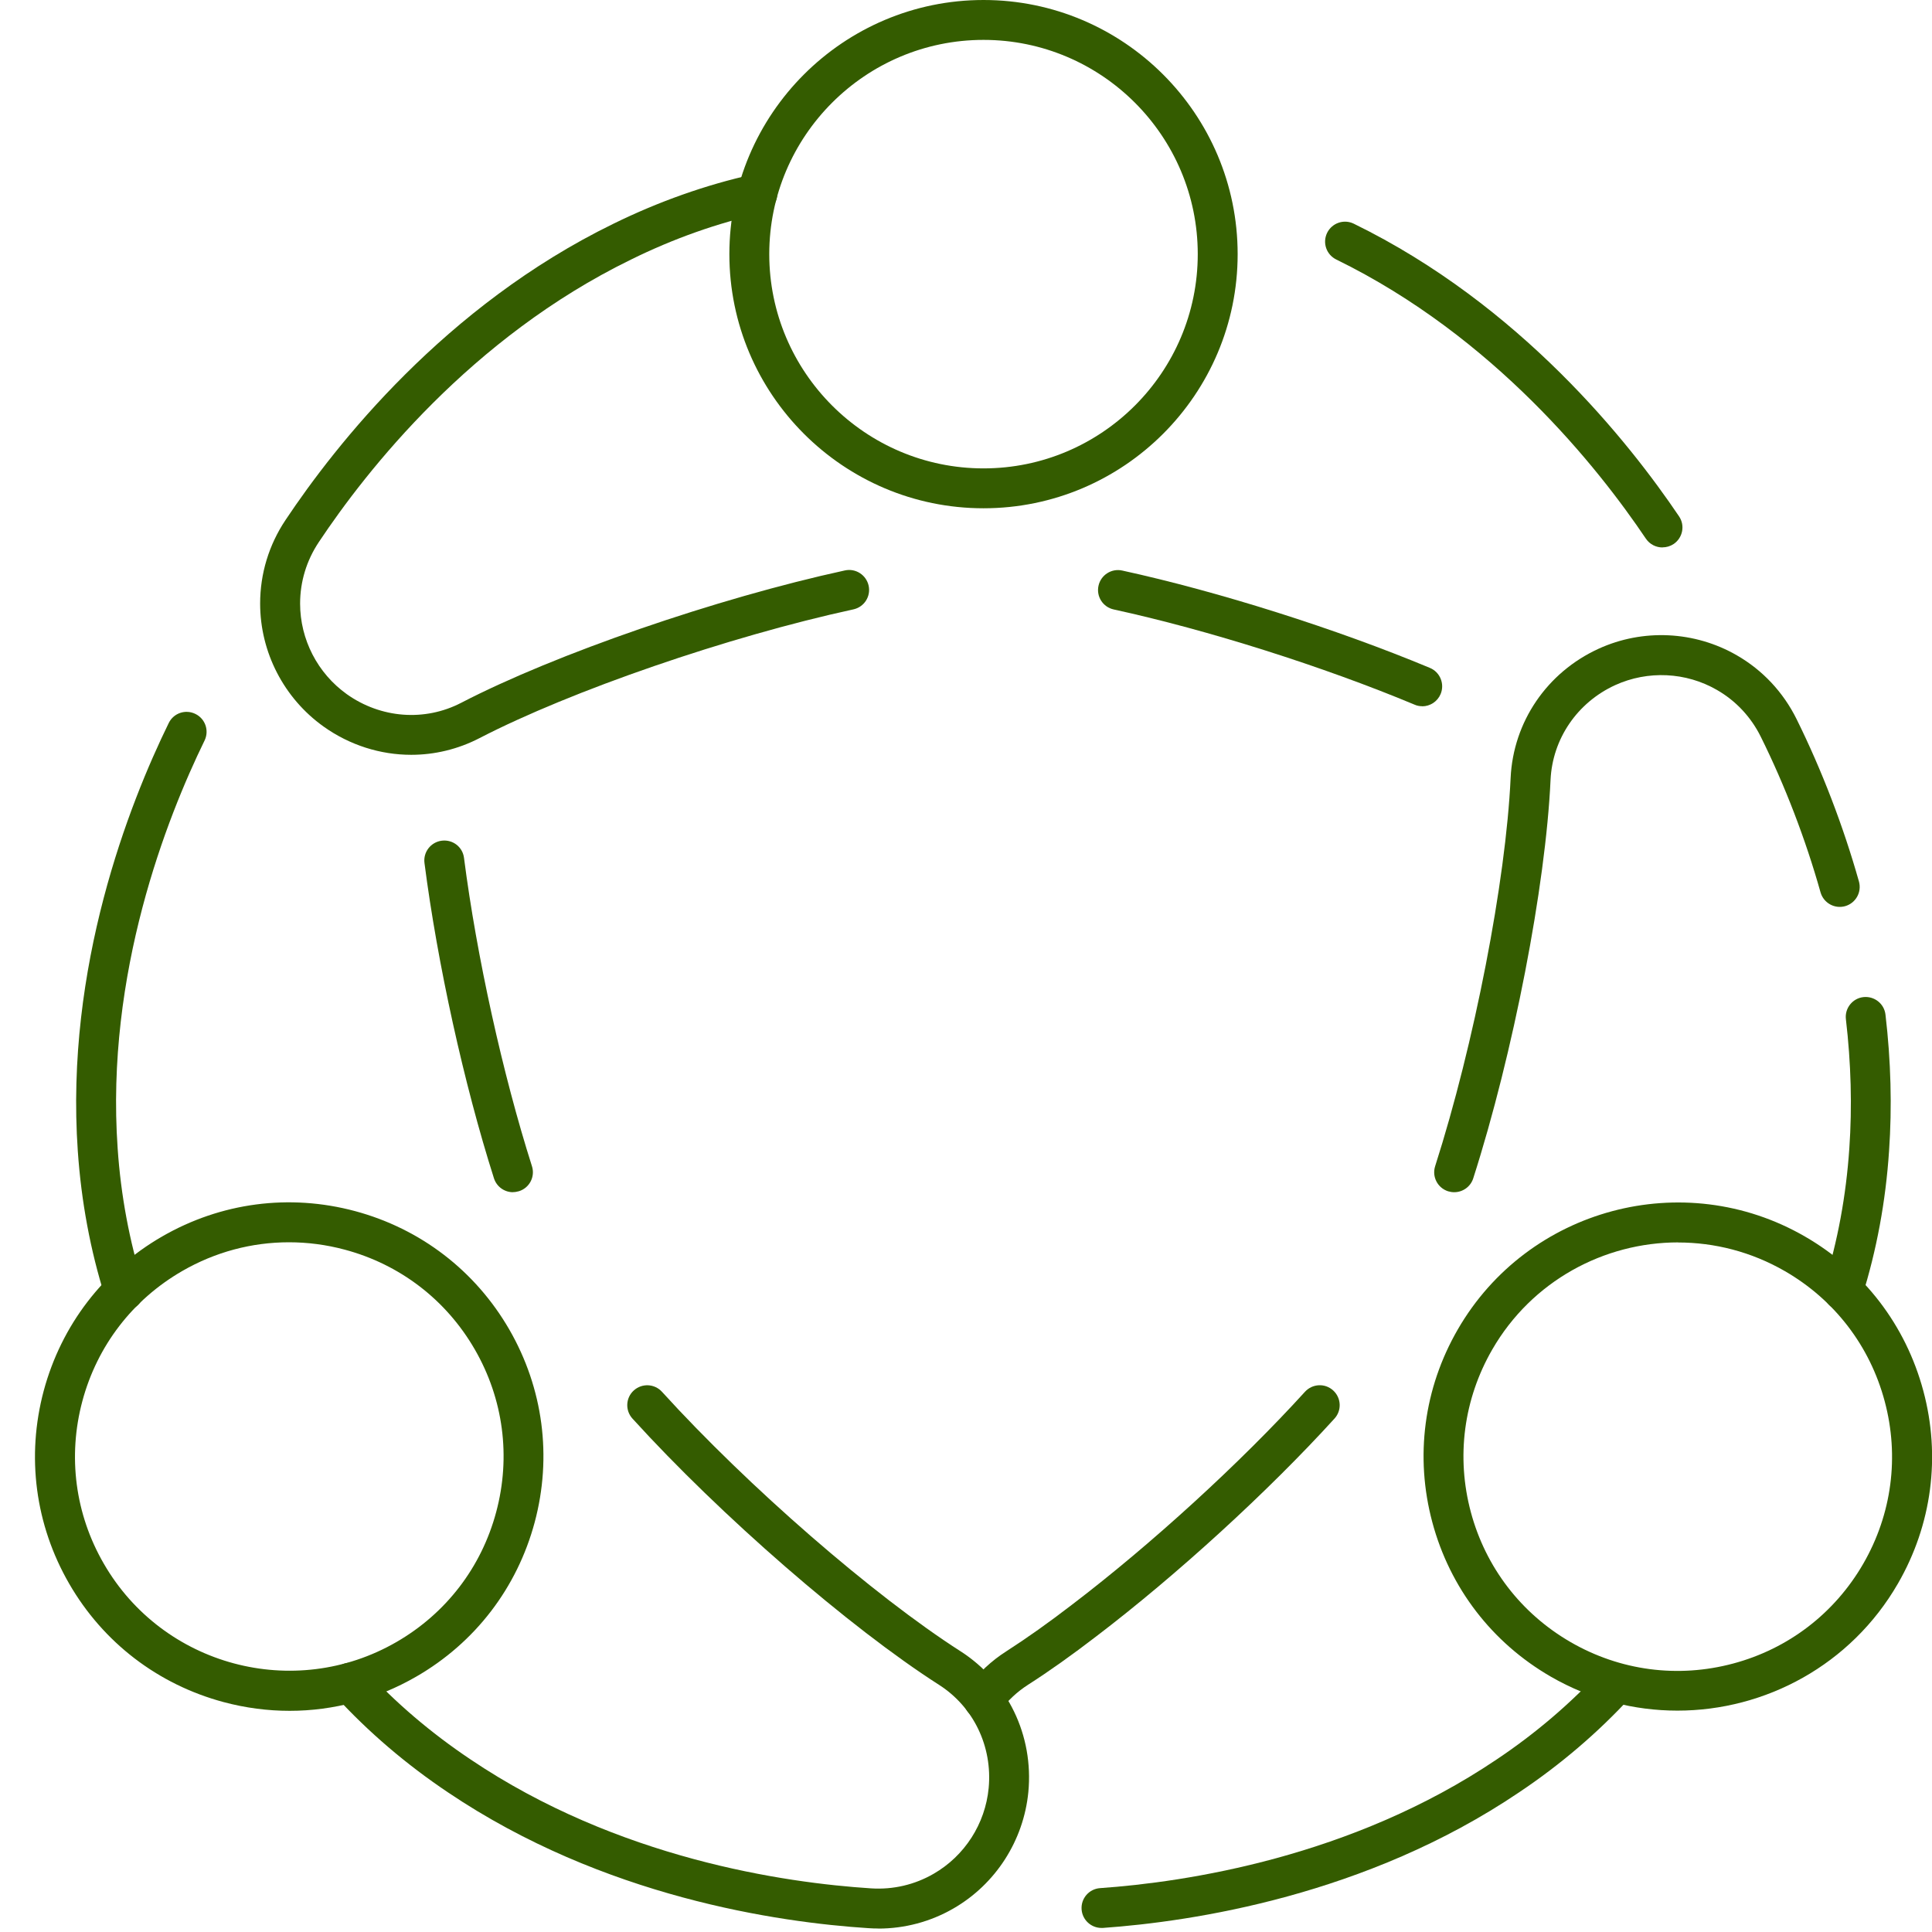
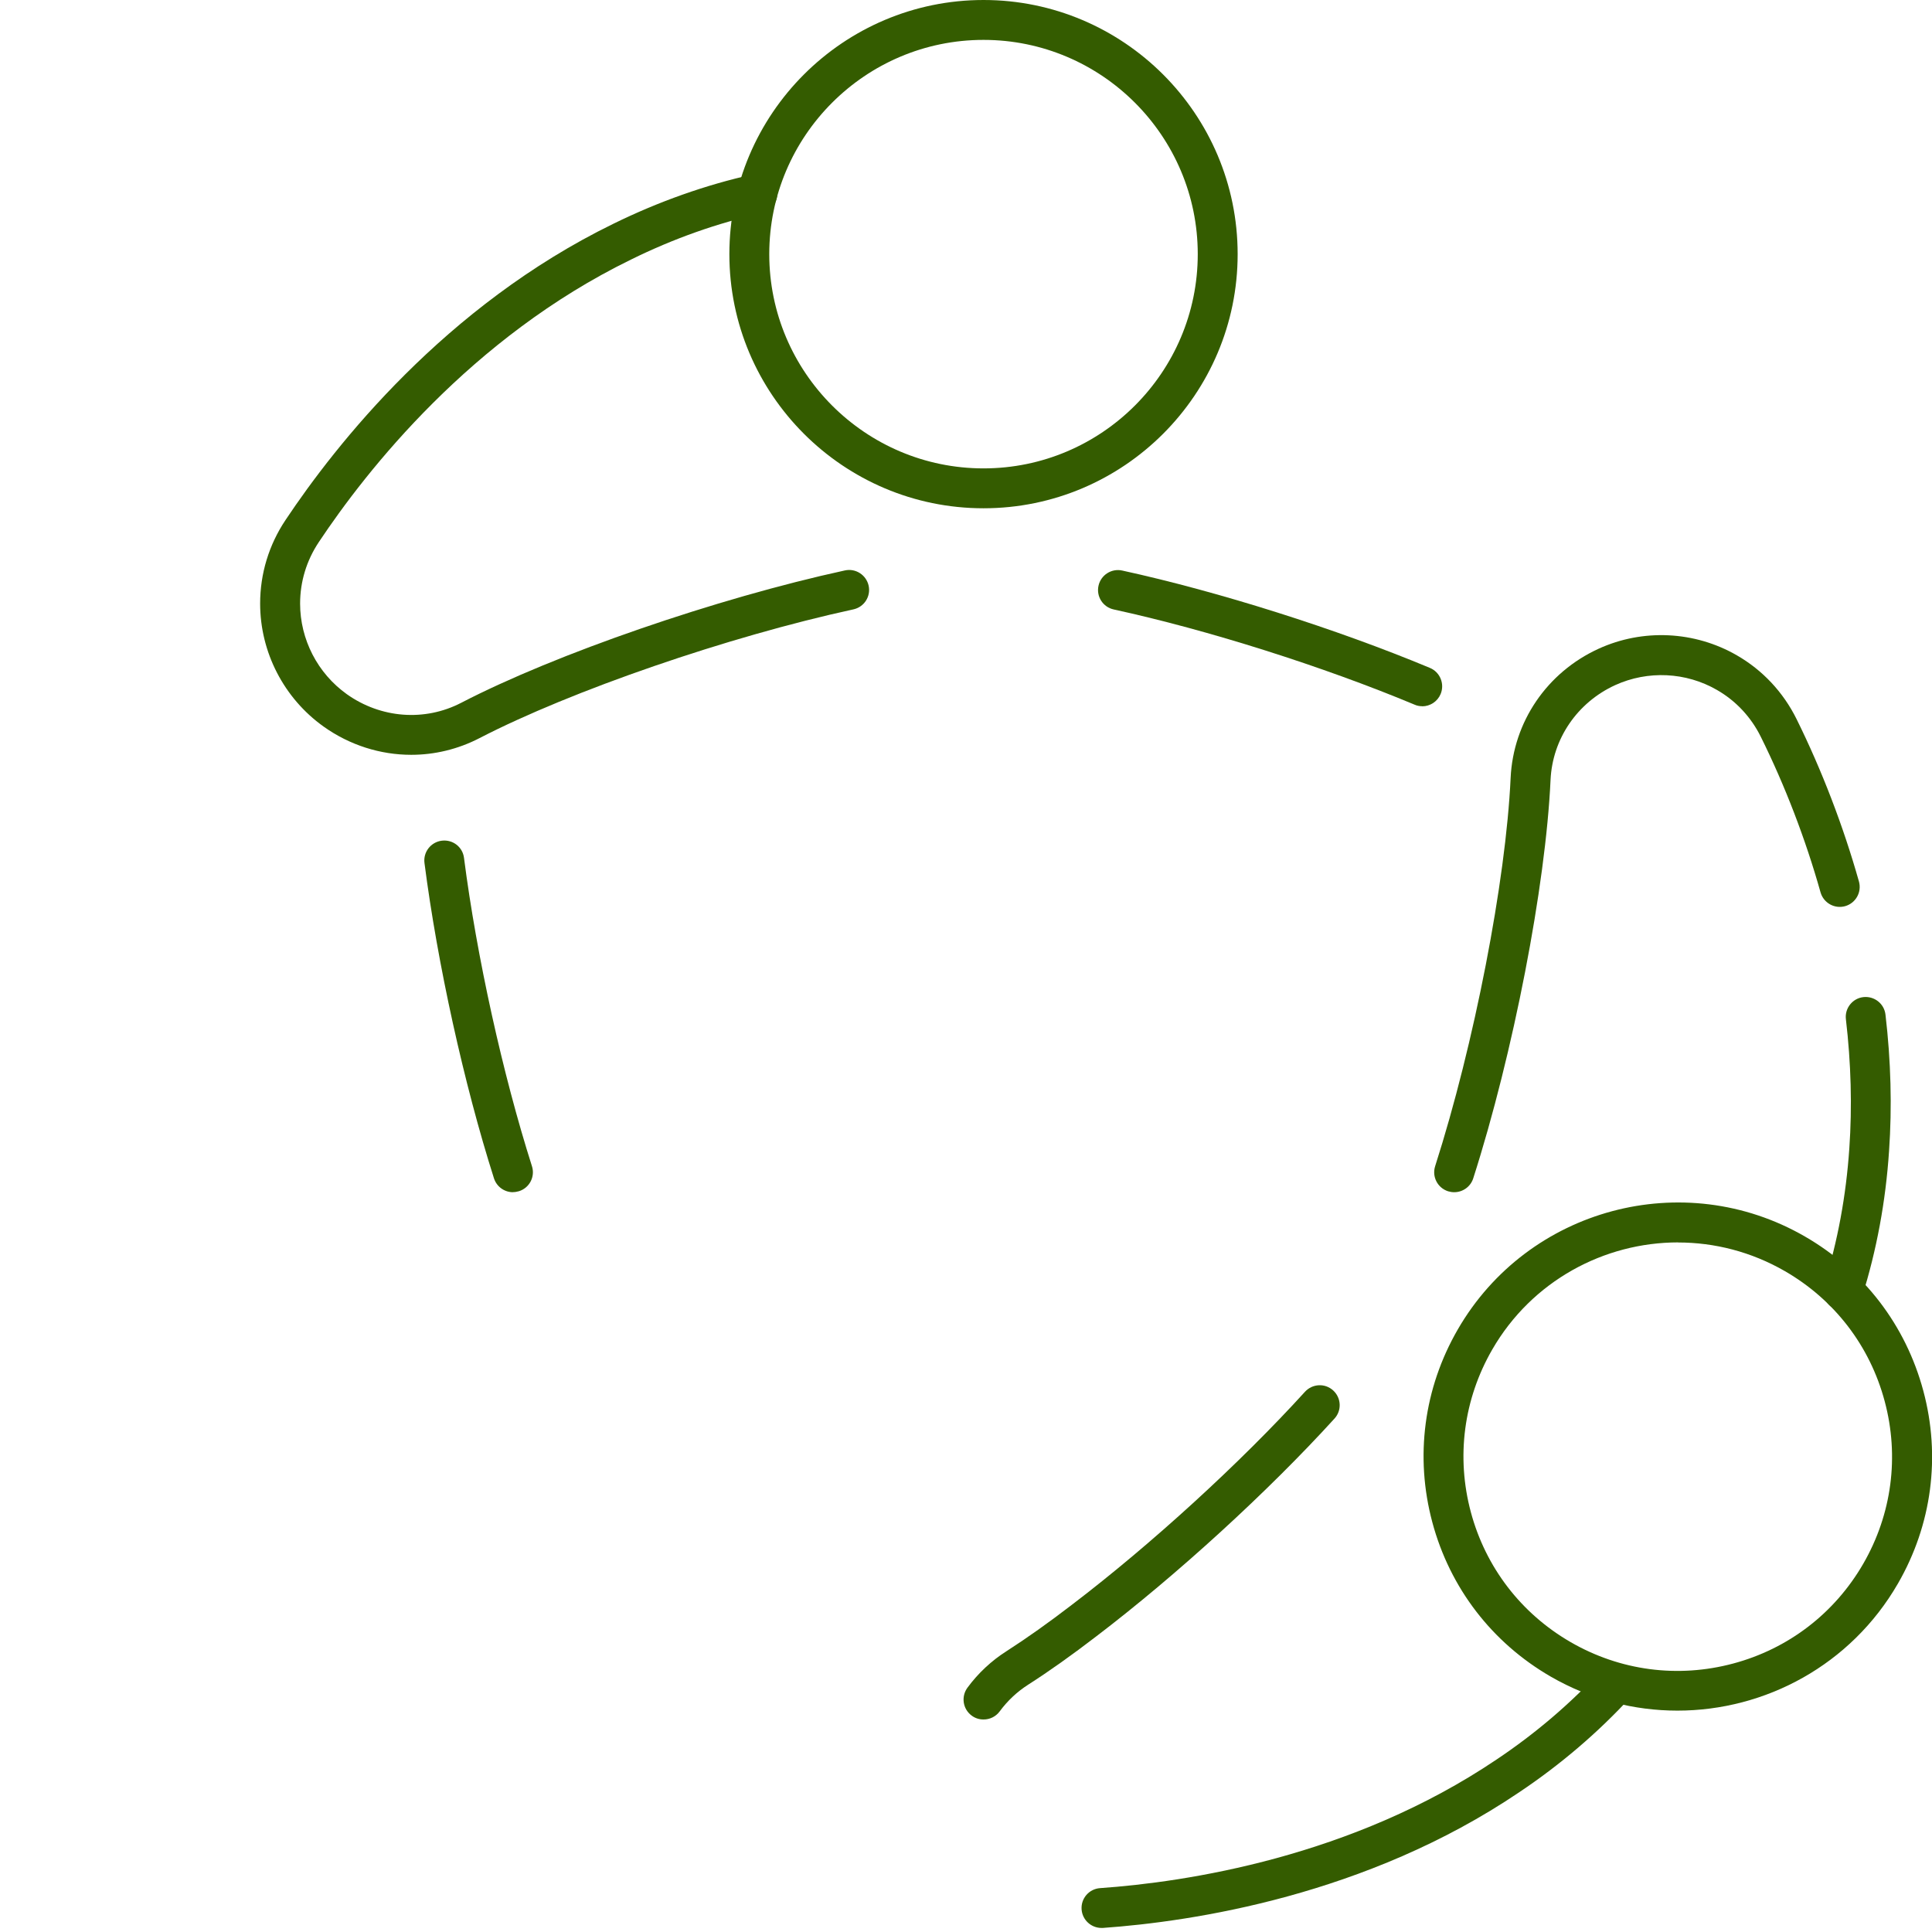
<svg xmlns="http://www.w3.org/2000/svg" width="48" height="48" viewBox="0 0 48 48" fill="none">
  <g clip-path="url(#clip0_43_199)">
    <path d="M10.216 18.753C9.454 18.753 8.692 18.516 8.039 18.051C7.052 17.346 6.463 16.203 6.463 14.995C6.463 14.254 6.681 13.537 7.093 12.921C8.341 11.048 11.057 7.6 15.238 5.56C16.363 5.008 17.531 4.594 18.708 4.332C18.974 4.271 19.241 4.44 19.299 4.707C19.359 4.973 19.19 5.239 18.924 5.297C17.824 5.542 16.73 5.929 15.675 6.45C11.704 8.387 9.112 11.679 7.919 13.471C7.616 13.926 7.456 14.452 7.456 14.996C7.456 15.886 7.89 16.728 8.617 17.247C9.462 17.847 10.552 17.931 11.458 17.461C13.801 16.246 17.812 14.864 20.992 14.172C21.26 14.114 21.522 14.285 21.581 14.551C21.639 14.82 21.47 15.082 21.201 15.14C18.094 15.815 14.188 17.161 11.912 18.339C11.378 18.615 10.797 18.753 10.218 18.753H10.216Z" fill="#345C00" />
-     <path d="M41.303 13.601C41.144 13.601 40.988 13.525 40.891 13.382C39.702 11.615 37.119 8.364 33.2 6.448C32.953 6.327 32.852 6.032 32.972 5.785C33.093 5.54 33.388 5.437 33.635 5.558C37.763 7.575 40.469 10.98 41.715 12.828C41.869 13.055 41.808 13.362 41.581 13.516C41.496 13.572 41.4 13.599 41.305 13.599L41.303 13.601Z" fill="#345C00" />
    <path d="M35.335 17.546C35.271 17.546 35.207 17.535 35.145 17.507C32.875 16.559 30.011 15.651 27.671 15.142C27.402 15.084 27.233 14.82 27.292 14.553C27.35 14.287 27.614 14.116 27.881 14.175C30.275 14.697 33.203 15.624 35.526 16.594C35.778 16.699 35.897 16.99 35.792 17.243C35.712 17.433 35.528 17.548 35.335 17.548V17.546Z" fill="#345C00" />
    <path d="M24.435 12.628C20.955 12.628 18.121 9.796 18.121 6.314C18.121 2.831 20.955 0 24.435 0C27.916 0 30.749 2.831 30.749 6.314C30.749 9.796 27.918 12.628 24.435 12.628ZM24.435 0.991C21.501 0.991 19.112 3.379 19.112 6.314C19.112 9.248 21.501 11.637 24.435 11.637C27.37 11.637 29.758 9.248 29.758 6.314C29.758 3.379 27.37 0.991 24.435 0.991Z" fill="#345C00" />
-     <path d="M21.825 47.913C21.744 47.913 21.662 47.911 21.58 47.905C19.334 47.761 14.989 47.132 11.133 44.533C10.09 43.834 9.149 43.029 8.335 42.141C8.15 41.939 8.164 41.626 8.364 41.442C8.566 41.257 8.879 41.269 9.063 41.471C9.823 42.301 10.706 43.053 11.685 43.709C15.348 46.179 19.495 46.778 21.643 46.916C22.187 46.951 22.723 46.827 23.195 46.554C23.967 46.109 24.478 45.313 24.563 44.425C24.661 43.391 24.188 42.407 23.328 41.858C21.104 40.435 17.902 37.654 15.713 35.244C15.529 35.042 15.544 34.727 15.747 34.545C15.949 34.362 16.262 34.376 16.446 34.578C18.584 36.931 21.703 39.642 23.862 41.024C25.036 41.776 25.683 43.115 25.549 44.522C25.432 45.729 24.736 46.811 23.689 47.415C23.119 47.744 22.478 47.915 21.821 47.915L21.825 47.913Z" fill="#345C00" />
-     <path d="M3.08 32.564C2.868 32.564 2.674 32.428 2.608 32.217C2.244 31.062 2.019 29.846 1.933 28.598C1.615 24.02 3.21 19.97 4.192 17.964C4.312 17.717 4.607 17.616 4.854 17.737C5.101 17.857 5.202 18.153 5.082 18.399C4.145 20.318 2.619 24.183 2.923 28.53C3.002 29.7 3.216 30.841 3.554 31.919C3.636 32.18 3.492 32.458 3.23 32.541C3.181 32.557 3.131 32.564 3.082 32.564H3.08Z" fill="#345C00" />
    <path d="M12.744 29.62C12.534 29.62 12.34 29.486 12.272 29.274C11.528 26.938 10.867 23.938 10.546 21.441C10.511 21.169 10.704 20.922 10.974 20.887C11.25 20.852 11.495 21.044 11.528 21.314C11.842 23.757 12.49 26.692 13.216 28.973C13.3 29.233 13.156 29.513 12.894 29.595C12.843 29.61 12.793 29.618 12.744 29.618V29.62Z" fill="#345C00" />
-     <path d="M7.196 42.505C6.648 42.505 6.096 42.433 5.552 42.287C3.924 41.85 2.561 40.806 1.718 39.345C0.874 37.883 0.651 36.183 1.086 34.554C1.524 32.926 2.567 31.564 4.028 30.72C5.49 29.877 7.19 29.653 8.819 30.089C10.447 30.526 11.809 31.57 12.653 33.031C13.496 34.492 13.72 36.193 13.284 37.821C12.847 39.45 11.804 40.812 10.342 41.655C9.369 42.217 8.29 42.505 7.196 42.505ZM7.179 30.864C6.256 30.864 5.346 31.105 4.526 31.579C3.294 32.291 2.414 33.437 2.046 34.811C1.679 36.185 1.867 37.619 2.579 38.849C4.046 41.391 7.307 42.264 9.849 40.796C11.081 40.085 11.961 38.939 12.328 37.565C12.696 36.191 12.507 34.757 11.796 33.526C11.085 32.294 9.938 31.414 8.564 31.047C8.106 30.924 7.641 30.864 7.179 30.864Z" fill="#345C00" />
    <path d="M36.128 29.62C36.078 29.62 36.027 29.612 35.977 29.597C35.716 29.513 35.572 29.235 35.656 28.973C36.626 25.945 37.413 21.89 37.531 19.328C37.596 17.935 38.433 16.705 39.716 16.118C40.819 15.614 42.104 15.677 43.151 16.281C43.793 16.65 44.304 17.198 44.634 17.863C45.26 19.128 45.796 20.523 46.185 21.901C46.259 22.166 46.105 22.438 45.843 22.513C45.579 22.587 45.307 22.434 45.231 22.171C44.86 20.852 44.347 19.515 43.746 18.304C43.503 17.814 43.128 17.412 42.658 17.142C41.888 16.697 40.942 16.652 40.13 17.021C39.187 17.453 38.571 18.355 38.523 19.375C38.402 22.012 37.596 26.174 36.602 29.276C36.535 29.486 36.34 29.62 36.13 29.62H36.128Z" fill="#345C00" />
    <path d="M45.791 32.564C45.742 32.564 45.691 32.556 45.643 32.541C45.383 32.459 45.237 32.181 45.318 31.919C45.657 30.844 45.866 29.703 45.946 28.53C46.018 27.494 45.989 26.415 45.861 25.323C45.828 25.051 46.024 24.804 46.294 24.773C46.566 24.742 46.813 24.936 46.844 25.207C46.98 26.361 47.009 27.502 46.933 28.596C46.85 29.847 46.624 31.066 46.263 32.214C46.197 32.426 46 32.562 45.791 32.562V32.564Z" fill="#345C00" />
    <path d="M27.366 47.899C27.108 47.899 26.89 47.699 26.872 47.438C26.853 47.164 27.059 46.929 27.331 46.91C29.465 46.76 33.581 46.144 37.184 43.713C38.149 43.068 39.03 42.316 39.803 41.474L40.17 41.806L40.52 42.156L40.516 42.16C39.704 43.044 38.764 43.847 37.734 44.535C33.942 47.094 29.63 47.741 27.399 47.899C27.387 47.899 27.376 47.899 27.364 47.899H27.366Z" fill="#345C00" />
    <path d="M24.433 42.72C24.33 42.72 24.227 42.689 24.14 42.623C23.92 42.46 23.874 42.151 24.037 41.929C24.305 41.566 24.634 41.259 25.011 41.02C25.504 40.703 26.052 40.316 26.635 39.867C28.602 38.369 30.819 36.342 32.422 34.578C32.607 34.376 32.92 34.36 33.122 34.545C33.324 34.729 33.34 35.042 33.155 35.244C31.513 37.05 29.247 39.123 27.238 40.654C26.633 41.119 26.064 41.523 25.545 41.855C25.271 42.03 25.032 42.254 24.836 42.52C24.738 42.652 24.589 42.72 24.437 42.72H24.433Z" fill="#345C00" />
    <path d="M41.675 42.5C40.604 42.5 39.52 42.228 38.528 41.655C37.067 40.811 36.023 39.451 35.586 37.821C35.149 36.192 35.374 34.49 36.218 33.03C37.959 30.016 41.828 28.979 44.842 30.72C46.304 31.563 47.347 32.923 47.784 34.554C48.222 36.182 47.996 37.885 47.153 39.344C45.985 41.367 43.859 42.5 41.675 42.5ZM41.694 30.867C39.854 30.867 38.06 31.822 37.075 33.528C36.364 34.76 36.175 36.194 36.542 37.566C36.91 38.94 37.792 40.087 39.022 40.798C40.252 41.509 41.686 41.698 43.06 41.33C44.434 40.963 45.581 40.081 46.292 38.851C47.003 37.619 47.192 36.184 46.824 34.812C46.457 33.438 45.577 32.292 44.345 31.581C43.509 31.099 42.596 30.869 41.692 30.869L41.694 30.867Z" fill="#345C00" />
  </g>
  <defs>
    <clipPath id="clip0_43_199">
      <rect width="48" height="48" fill="white" />
    </clipPath>
  </defs>
</svg>